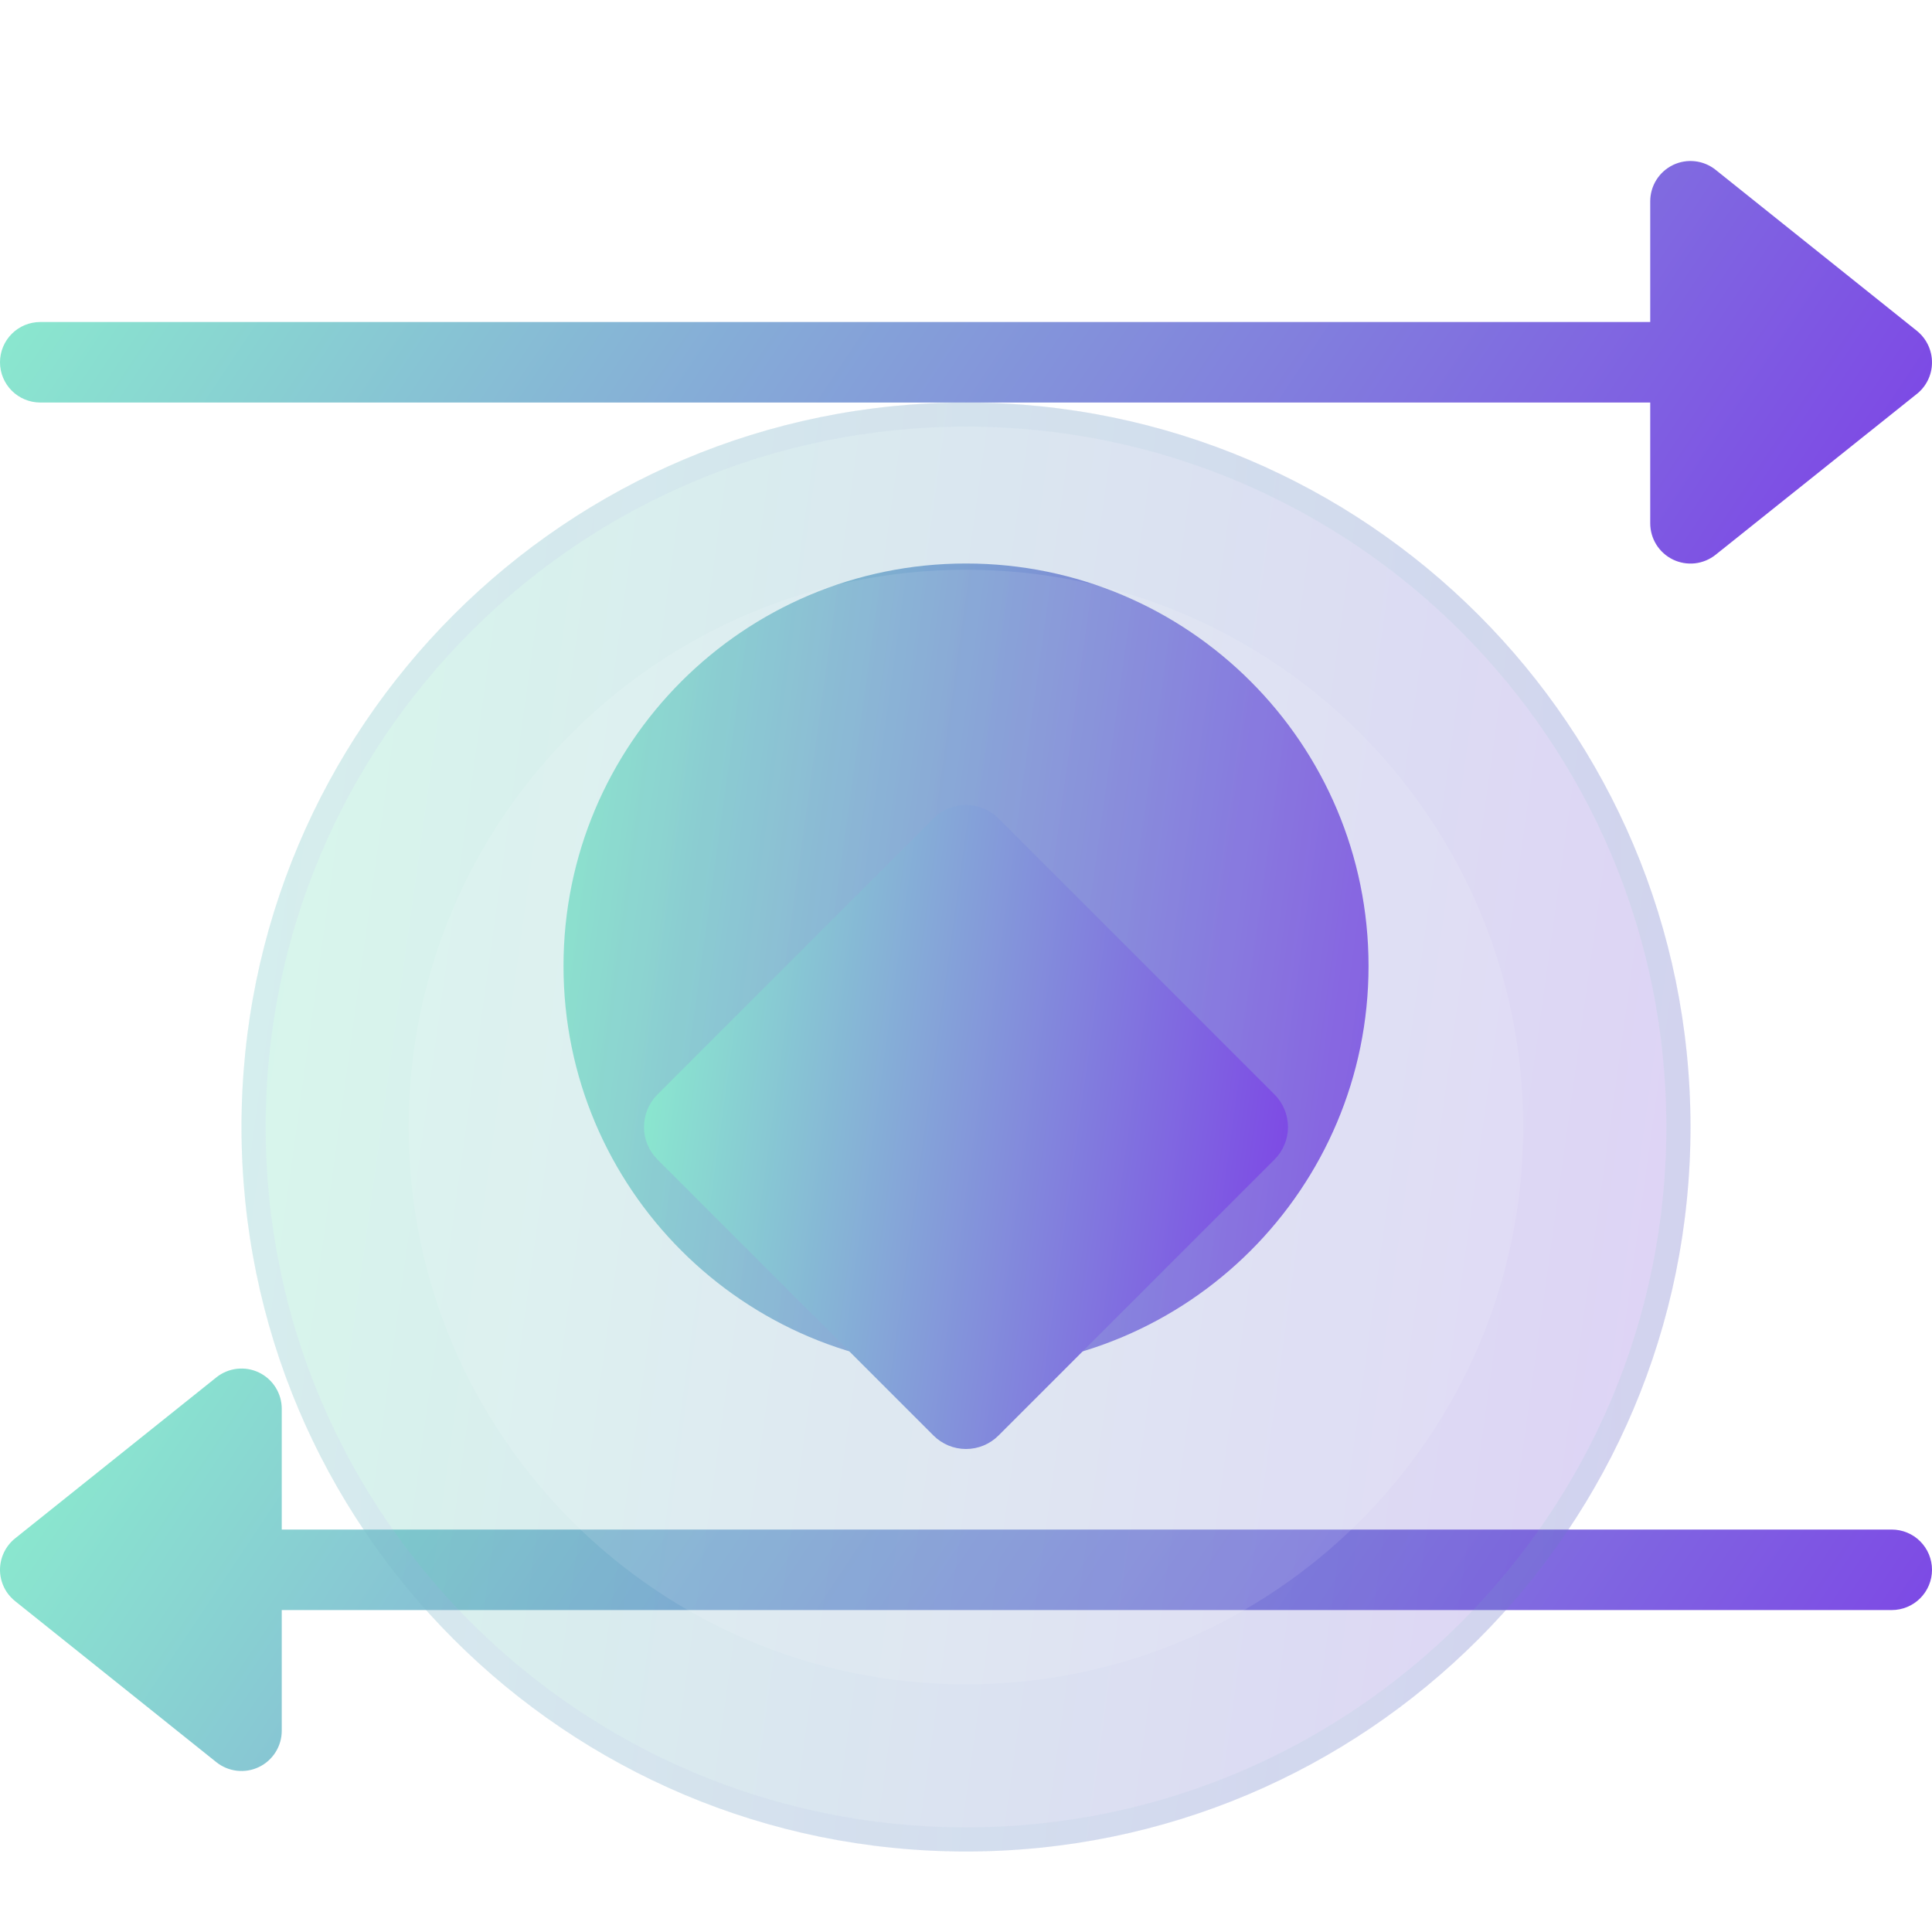
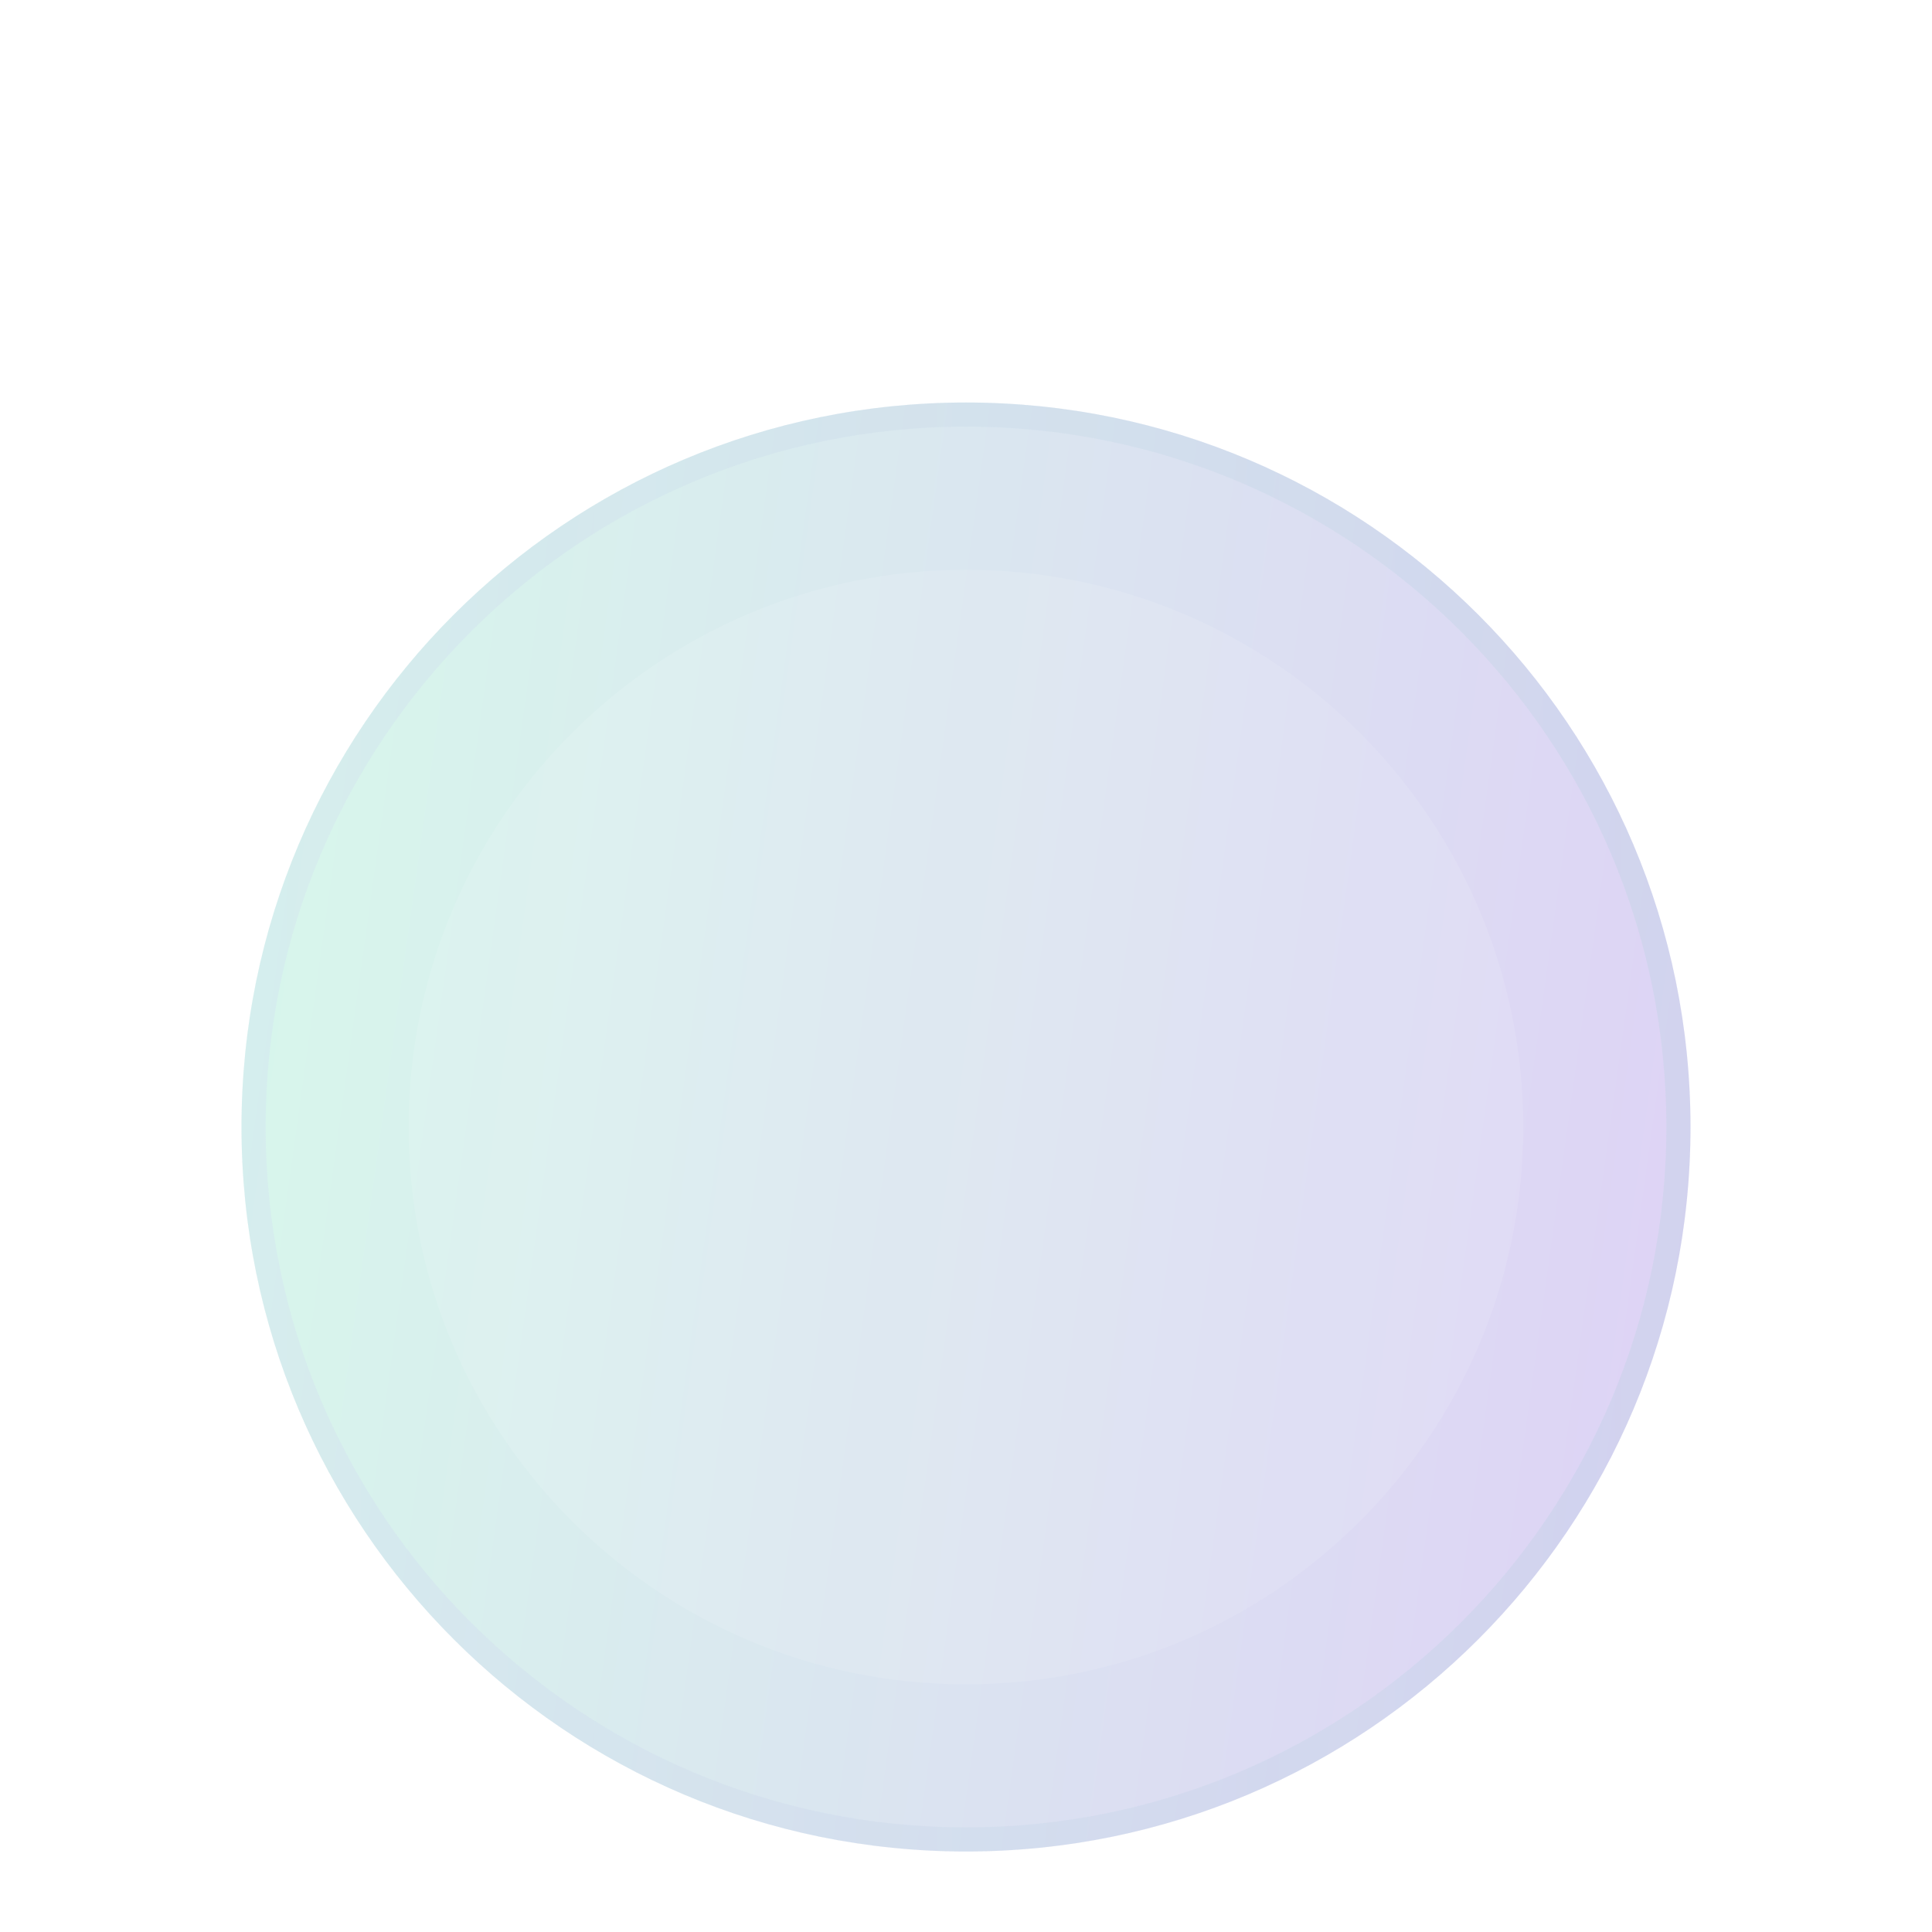
<svg xmlns="http://www.w3.org/2000/svg" width="96" height="96" viewBox="0 0 96 96" fill="none">
-   <path d="M94 76.003H14V70.003C14 69.626 13.894 69.257 13.693 68.938C13.493 68.618 13.206 68.363 12.867 68.199C12.527 68.036 12.148 67.972 11.774 68.015C11.399 68.058 11.044 68.205 10.75 68.441L0.75 76.441C0.512 76.633 0.32 76.877 0.19 77.154C0.06 77.431 -0.005 77.734 0 78.041C0.008 78.421 0.124 78.79 0.334 79.107C0.393 79.196 0.46 79.28 0.534 79.357C0.612 79.441 0.697 79.519 0.788 79.589L10.752 87.563C11.046 87.797 11.401 87.945 11.775 87.987C12.149 88.029 12.527 87.966 12.866 87.803C13.205 87.64 13.492 87.384 13.692 87.066C13.893 86.748 14 86.379 14 86.003V80.003H94C94.53 80.003 95.039 79.792 95.414 79.417C95.789 79.042 96 78.533 96 78.003C96 77.472 95.789 76.963 95.414 76.588C95.039 76.213 94.53 76.003 94 76.003Z" fill="url(#paint0_linear_202_2186)" />
-   <path d="M95.953 17.577C95.856 17.128 95.607 16.727 95.249 16.439L85.249 8.439C84.955 8.203 84.6 8.056 84.226 8.013C83.852 7.97 83.473 8.034 83.133 8.197C82.793 8.361 82.507 8.617 82.306 8.936C82.106 9.255 81.999 9.624 81.999 10.001V16.001H2C1.47 16.001 0.961 16.211 0.586 16.587C0.211 16.962 0 17.47 0 18.001C0 18.531 0.211 19.04 0.586 19.415C0.961 19.79 1.47 20.001 2 20.001H81.999V26.001C81.999 26.378 82.105 26.747 82.305 27.067C82.506 27.386 82.793 27.642 83.132 27.806C83.472 27.969 83.851 28.033 84.226 27.991C84.6 27.948 84.955 27.8 85.249 27.565L95.213 19.601C95.454 19.417 95.649 19.182 95.785 18.912C95.921 18.642 95.995 18.345 95.999 18.043C96.002 17.886 95.987 17.73 95.953 17.577Z" fill="url(#paint1_linear_202_2186)" />
-   <path d="M48.001 68.002C59.047 68.002 68.002 59.047 68.002 48.001C68.002 36.955 59.047 28 48.001 28C36.955 28 28 36.955 28 48.001C28 59.047 36.955 68.002 48.001 68.002Z" fill="url(#paint2_linear_202_2186)" />
  <g filter="url(#filter0_bi_202_2186)">
    <path d="M48 84C67.882 84 84 67.882 84 48C84 28.118 67.882 12 48 12C28.118 12 12 28.118 12 48C12 67.882 28.118 84 48 84Z" fill="#1D1D1D" fill-opacity="0.05" />
    <path d="M48 84C67.882 84 84 67.882 84 48C84 28.118 67.882 12 48 12C28.118 12 12 28.118 12 48C12 67.882 28.118 84 48 84Z" fill="url(#paint3_linear_202_2186)" fill-opacity="0.2" />
    <path d="M83.4 48C83.4 67.551 67.551 83.4 48 83.4C28.449 83.4 12.6 67.551 12.6 48C12.6 28.449 28.449 12.6 48 12.6C67.551 12.6 83.4 28.449 83.4 48Z" stroke="url(#paint4_linear_202_2186)" stroke-opacity="0.1" stroke-width="1.2" />
  </g>
  <g filter="url(#filter1_i_202_2186)">
    <path d="M47.997 75.695C63.291 75.695 75.689 63.297 75.689 48.003C75.689 32.709 63.291 20.311 47.997 20.311C32.703 20.311 20.305 32.709 20.305 48.003C20.305 63.297 32.703 75.695 47.997 75.695Z" fill="white" fill-opacity="0.1" />
  </g>
  <g filter="url(#filter2_i_202_2186)">
-     <path d="M48 64C47.394 64 46.812 63.759 46.384 63.33L32.669 49.616C32.241 49.187 32 48.606 32 48C32 47.394 32.241 46.812 32.669 46.384L46.384 32.669C46.812 32.241 47.394 32 48 32C48.606 32 49.187 32.241 49.616 32.669L63.33 46.384C63.759 46.812 63.999 47.394 63.999 48C63.999 48.606 63.759 49.187 63.33 49.616L49.616 63.33C49.187 63.759 48.606 64 48 64Z" fill="url(#paint5_linear_202_2186)" />
-   </g>
+     </g>
  <defs>
    <filter id="filter0_bi_202_2186" x="-12" y="-12" width="120" height="120" filterUnits="userSpaceOnUse" color-interpolation-filters="sRGB">
      <feFlood flood-opacity="0" result="BackgroundImageFix" />
      <feGaussianBlur in="BackgroundImageFix" stdDeviation="12" />
      <feComposite in2="SourceAlpha" operator="in" result="effect1_backgroundBlur_202_2186" />
      <feBlend mode="normal" in="SourceGraphic" in2="effect1_backgroundBlur_202_2186" result="shape" />
      <feColorMatrix in="SourceAlpha" type="matrix" values="0 0 0 0 0 0 0 0 0 0 0 0 0 0 0 0 0 0 127 0" result="hardAlpha" />
      <feOffset dy="8" />
      <feGaussianBlur stdDeviation="6" />
      <feComposite in2="hardAlpha" operator="arithmetic" k2="-1" k3="1" />
      <feColorMatrix type="matrix" values="0 0 0 0 1 0 0 0 0 1 0 0 0 0 1 0 0 0 0.15 0" />
      <feBlend mode="normal" in2="shape" result="effect2_innerShadow_202_2186" />
    </filter>
    <filter id="filter1_i_202_2186" x="20.305" y="20.311" width="55.385" height="63.385" filterUnits="userSpaceOnUse" color-interpolation-filters="sRGB">
      <feFlood flood-opacity="0" result="BackgroundImageFix" />
      <feBlend mode="normal" in="SourceGraphic" in2="BackgroundImageFix" result="shape" />
      <feColorMatrix in="SourceAlpha" type="matrix" values="0 0 0 0 0 0 0 0 0 0 0 0 0 0 0 0 0 0 127 0" result="hardAlpha" />
      <feOffset dy="8" />
      <feGaussianBlur stdDeviation="4" />
      <feComposite in2="hardAlpha" operator="arithmetic" k2="-1" k3="1" />
      <feColorMatrix type="matrix" values="0 0 0 0 1 0 0 0 0 1 0 0 0 0 1 0 0 0 0.1 0" />
      <feBlend mode="normal" in2="shape" result="effect1_innerShadow_202_2186" />
    </filter>
    <filter id="filter2_i_202_2186" x="32" y="32" width="32" height="40" filterUnits="userSpaceOnUse" color-interpolation-filters="sRGB">
      <feFlood flood-opacity="0" result="BackgroundImageFix" />
      <feBlend mode="normal" in="SourceGraphic" in2="BackgroundImageFix" result="shape" />
      <feColorMatrix in="SourceAlpha" type="matrix" values="0 0 0 0 0 0 0 0 0 0 0 0 0 0 0 0 0 0 127 0" result="hardAlpha" />
      <feOffset dy="8" />
      <feGaussianBlur stdDeviation="4" />
      <feComposite in2="hardAlpha" operator="arithmetic" k2="-1" k3="1" />
      <feColorMatrix type="matrix" values="0 0 0 0 1 0 0 0 0 1 0 0 0 0 1 0 0 0 0.4 0" />
      <feBlend mode="normal" in2="shape" result="effect1_innerShadow_202_2186" />
    </filter>
    <linearGradient id="paint0_linear_202_2186" x1="4" y1="72.001" x2="77.841" y2="121.234" gradientUnits="userSpaceOnUse">
      <stop stop-color="#8AE6CF" />
      <stop offset="1" stop-color="#7C3AE7" />
    </linearGradient>
    <linearGradient id="paint1_linear_202_2186" x1="4" y1="12.001" x2="77.854" y2="61.228" gradientUnits="userSpaceOnUse">
      <stop stop-color="#8AE6CF" />
      <stop offset="1" stop-color="#7C3AE7" />
    </linearGradient>
    <linearGradient id="paint2_linear_202_2186" x1="29.667" y1="36" x2="73.272" y2="42.057" gradientUnits="userSpaceOnUse">
      <stop stop-color="#8AE6CF" />
      <stop offset="1" stop-color="#7C3AE7" />
    </linearGradient>
    <linearGradient id="paint3_linear_202_2186" x1="15" y1="26.4" x2="93.486" y2="37.301" gradientUnits="userSpaceOnUse">
      <stop stop-color="#66FECB" />
      <stop offset="1" stop-color="#8940FF" />
    </linearGradient>
    <linearGradient id="paint4_linear_202_2186" x1="14.25" y1="15.273" x2="84" y2="15.273" gradientUnits="userSpaceOnUse">
      <stop stop-color="#C8A6FF" />
      <stop offset="1" stop-color="#69CFB5" />
    </linearGradient>
    <linearGradient id="paint5_linear_202_2186" x1="33.333" y1="38.4" x2="68.216" y2="43.245" gradientUnits="userSpaceOnUse">
      <stop stop-color="#8AE6CF" />
      <stop offset="1" stop-color="#7C3AE7" />
    </linearGradient>
  </defs>
</svg>